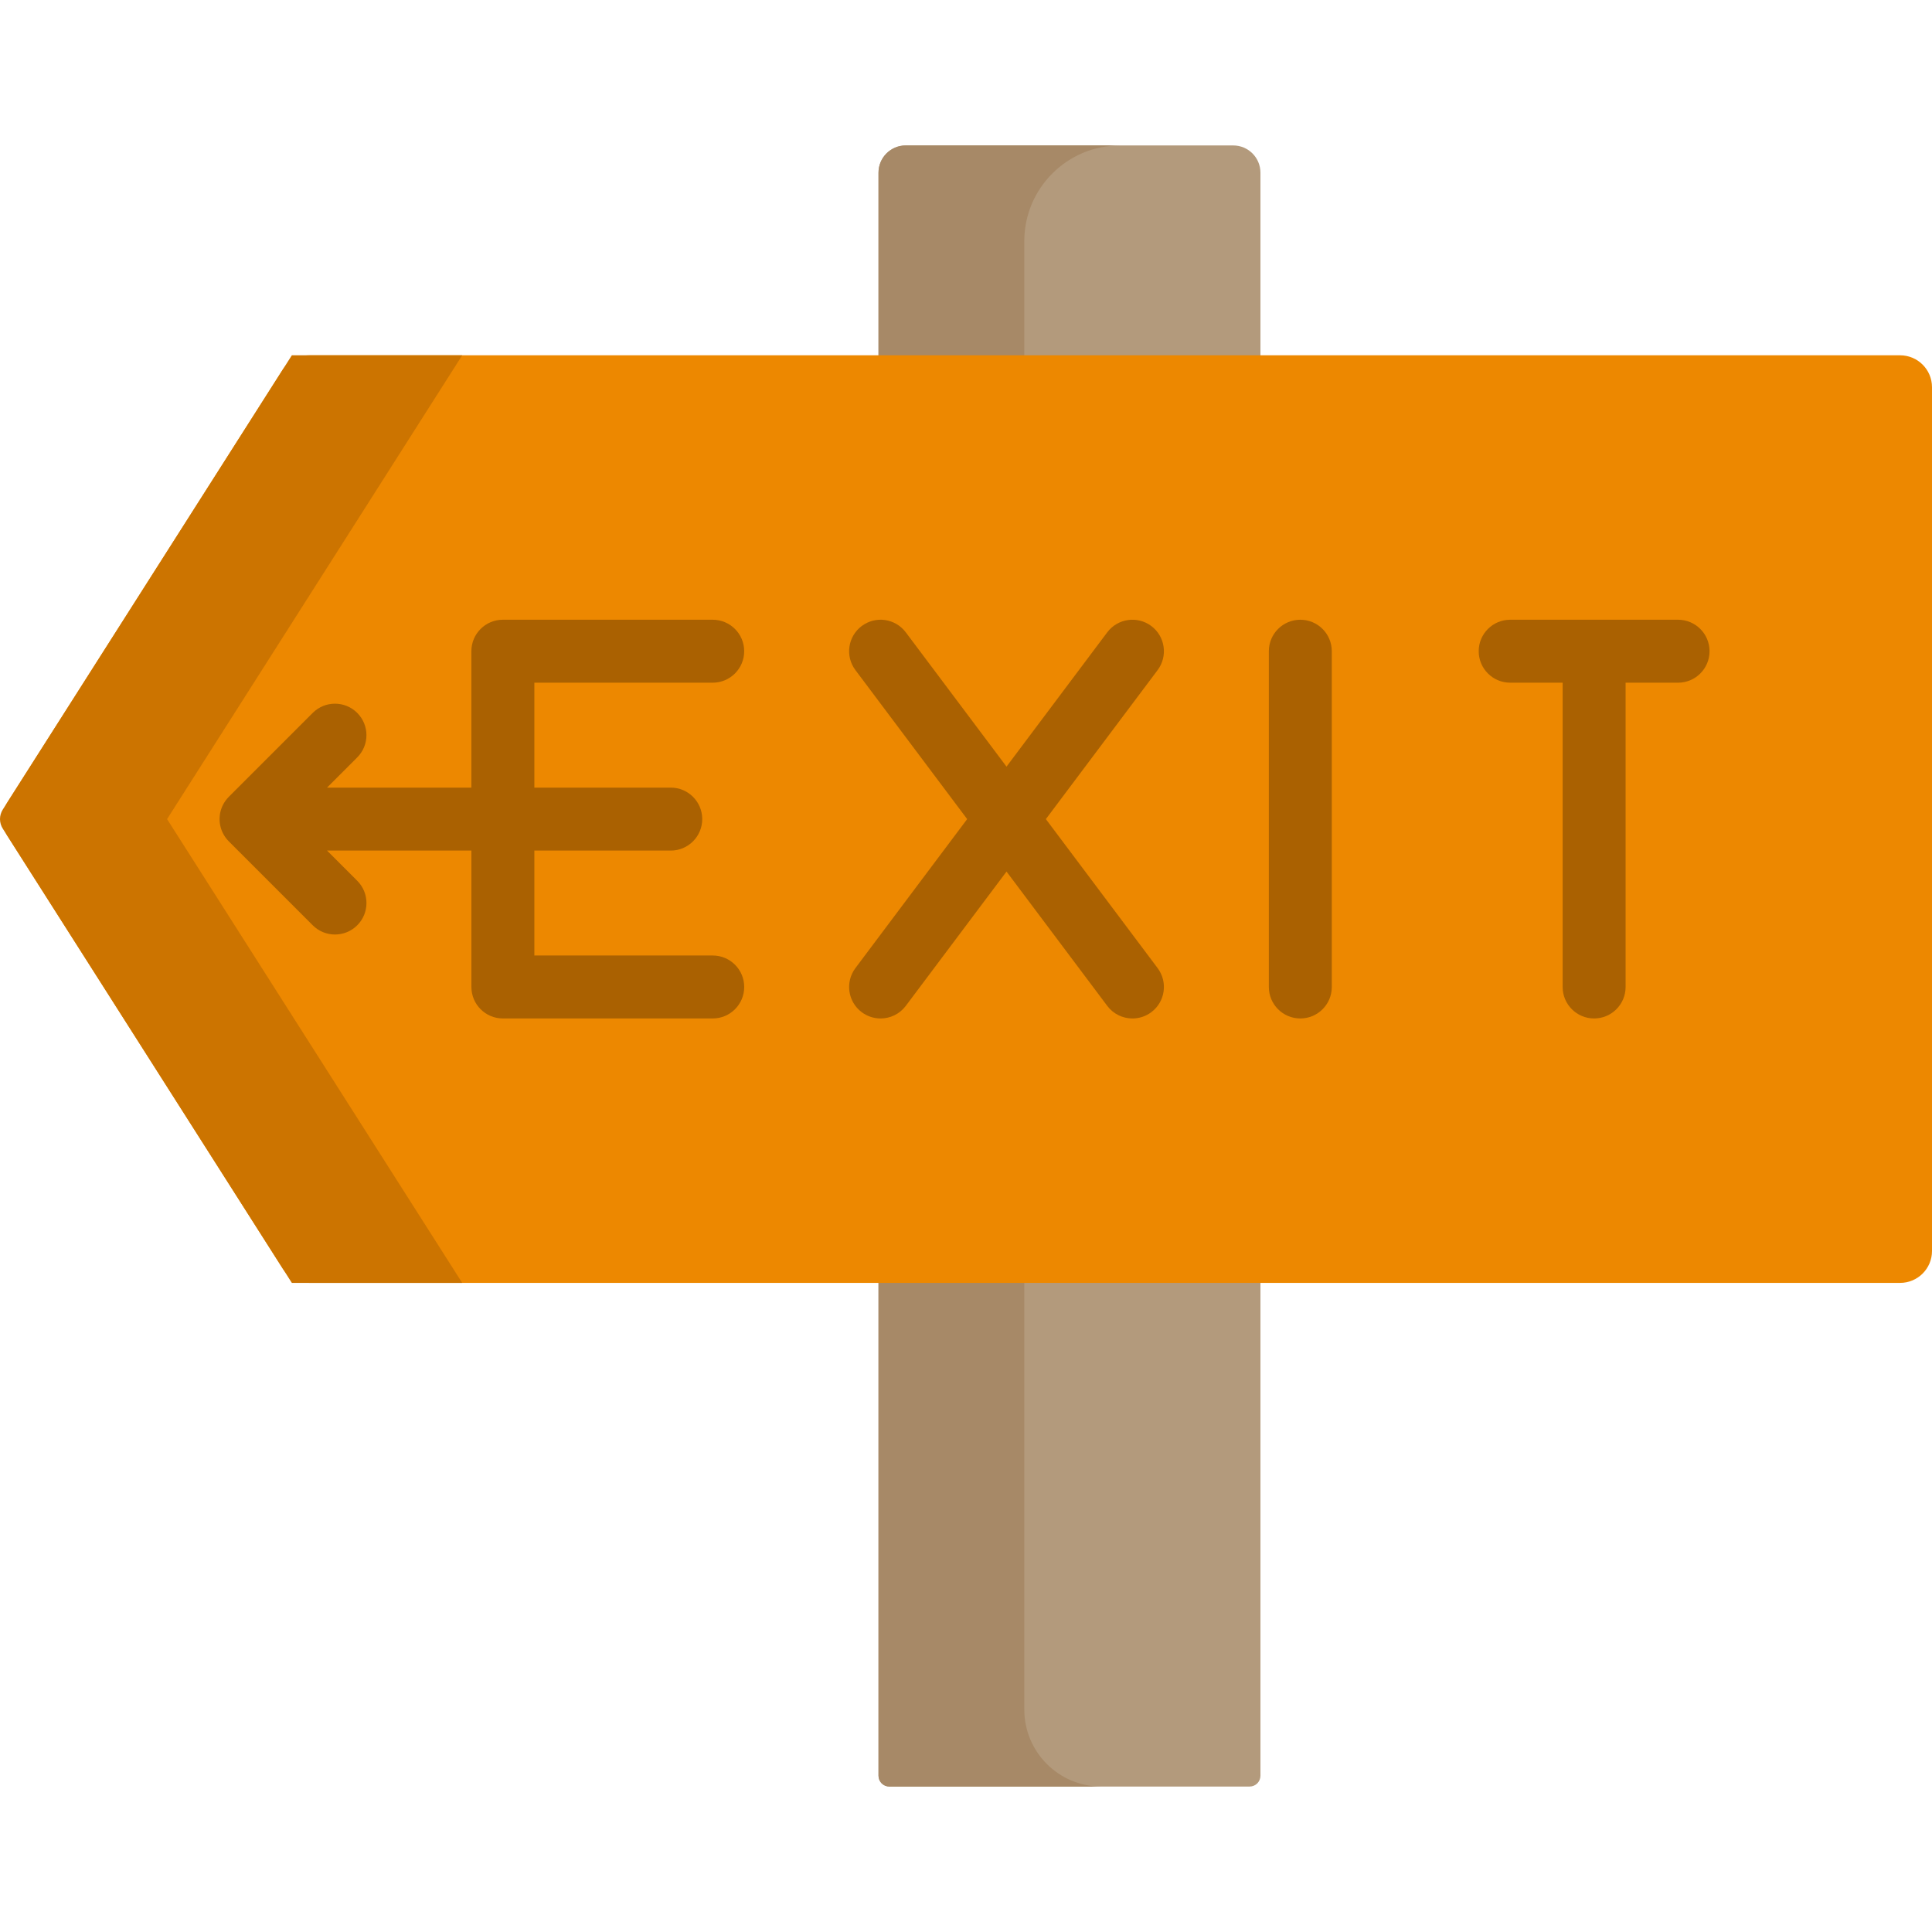
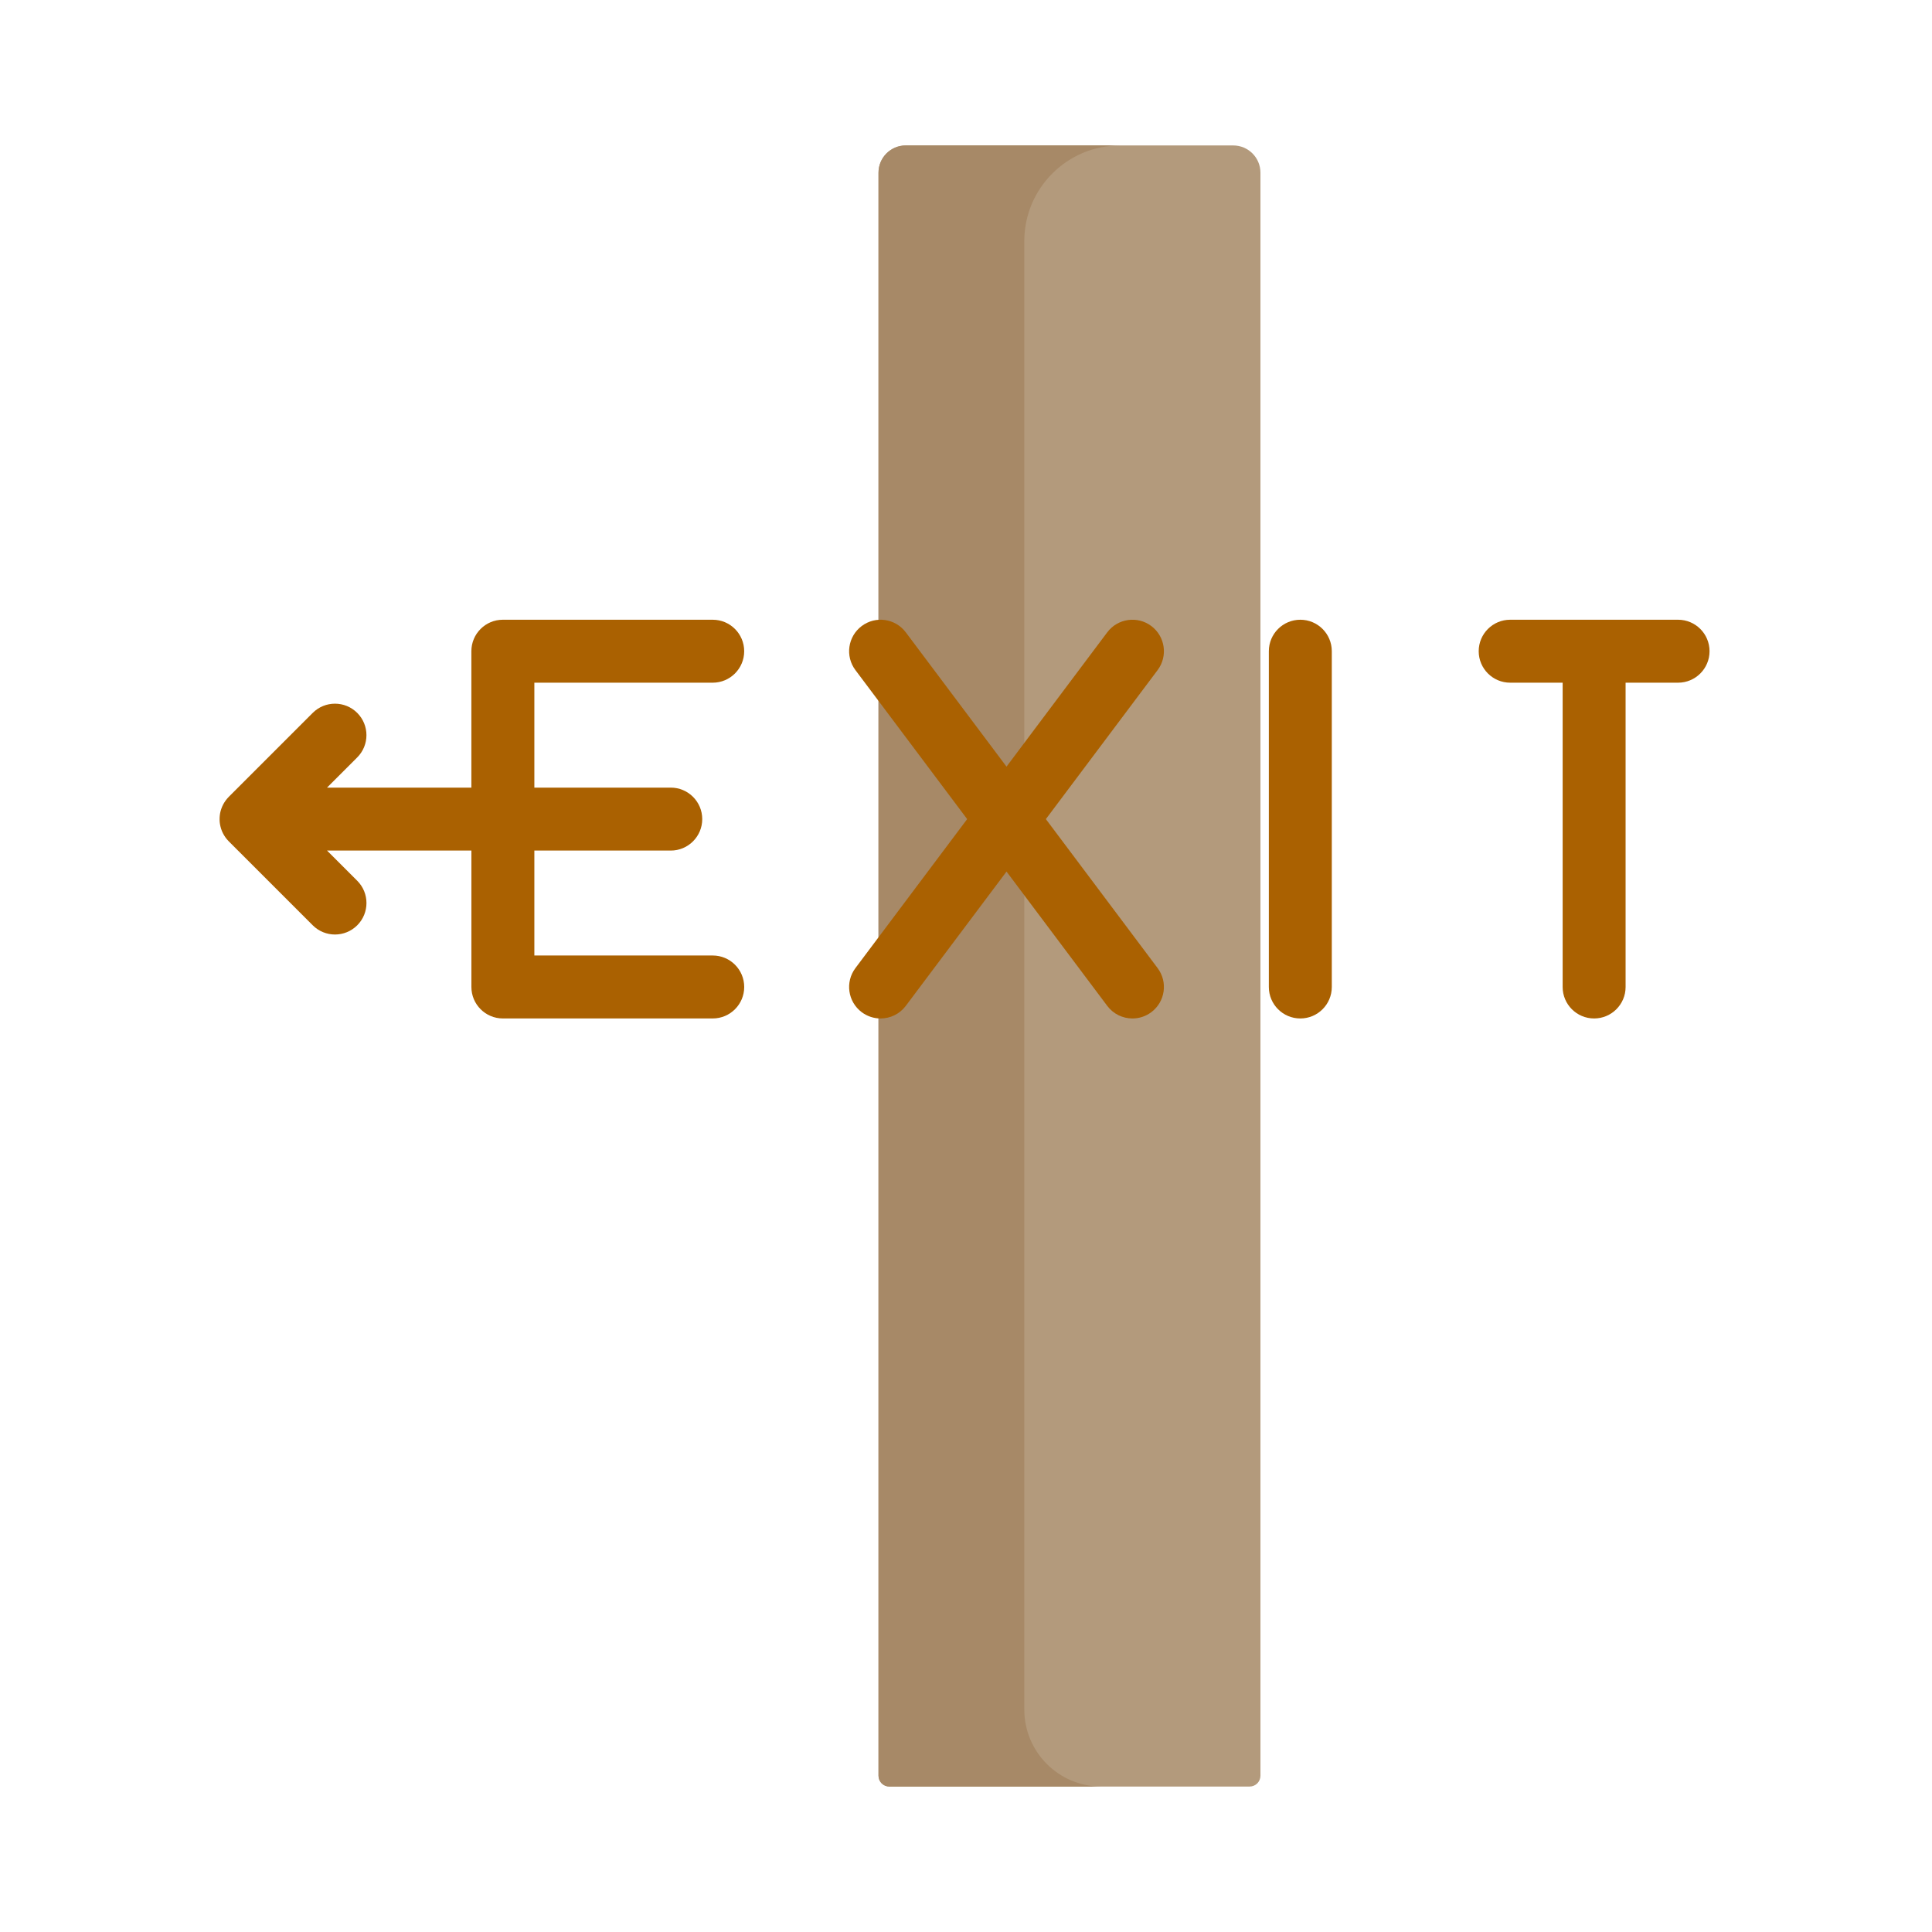
<svg xmlns="http://www.w3.org/2000/svg" height="800px" width="800px" version="1.1" id="Layer_1" viewBox="0 0 512.001 512.001" xml:space="preserve">
  <path style="fill:#B39A7C;" d="M326.812,38.545h-86.778c-3.988,0-7.221,3.232-7.221,7.221v424.817c0,1.586,1.286,2.872,2.872,2.872  h95.475c1.586,0,2.872-1.286,2.872-2.872V45.766C334.032,41.777,330.799,38.545,326.812,38.545z" />
  <path style="fill:#A78967;" d="M271.452,453.073V63.883c0-13.972,11.367-25.338,25.338-25.338h-56.758  c-3.988,0-7.221,3.232-7.221,7.221v424.817c0,1.586,1.286,2.872,2.872,2.872h56.153  C280.596,473.457,271.452,464.311,271.452,453.073z" />
-   <path style="fill:#ED8800;" d="M74.85,336.067L2.012,221.606c-1.761-2.767-1.761-6.305,0-9.072L74.85,98.073  c1.551-2.437,4.239-3.913,7.129-3.913h421.573c4.666,0,8.449,3.783,8.449,8.449v228.921c0,4.666-3.783,8.449-8.449,8.449H81.979  C79.09,339.98,76.402,338.504,74.85,336.067z" />
-   <path style="fill:#CC7400;" d="M122.492,94.16H77.34L0.739,214.532c-0.986,1.548-0.986,3.527,0,5.075L77.34,339.98h45.152  L44.277,217.07L122.492,94.16z" />
  <g>
    <path style="fill:#AA6101;" d="M188.876,180.92c4.607,0,8.342-3.735,8.342-8.342c0-4.607-3.735-8.342-8.342-8.342H133.26   c-4.607,0-8.342,3.735-8.342,8.342v36.15H86.663l8.005-8.005c3.258-3.258,3.258-8.54,0-11.797c-3.258-3.258-8.54-3.258-11.797,0   l-22.246,22.246c-0.27,0.269-0.508,0.557-0.734,0.853c-0.052,0.069-0.102,0.137-0.152,0.207c-0.437,0.612-0.782,1.267-1.034,1.951   c-0.024,0.068-0.048,0.136-0.071,0.204c-0.116,0.341-0.216,0.686-0.286,1.038c-0.001,0.008-0.004,0.016-0.006,0.024   c-0.07,0.356-0.11,0.714-0.133,1.074c-0.006,0.086-0.009,0.171-0.012,0.258c-0.012,0.357-0.01,0.714,0.023,1.069   c0,0.006,0,0.01,0.001,0.016c0.034,0.366,0.102,0.729,0.186,1.089c0.018,0.076,0.036,0.15,0.056,0.226   c0.096,0.365,0.209,0.726,0.355,1.079c0.001,0.001,0.001,0.003,0.001,0.004c0.002,0.006,0.006,0.01,0.008,0.014   c0.141,0.339,0.311,0.668,0.499,0.99c0.038,0.065,0.075,0.13,0.115,0.194c0.192,0.31,0.402,0.614,0.64,0.902   c0.026,0.031,0.056,0.059,0.081,0.09c0.149,0.176,0.3,0.35,0.466,0.516l22.246,22.246c1.628,1.628,3.764,2.444,5.899,2.444   s4.27-0.814,5.899-2.444c3.258-3.258,3.258-8.54,0-11.797l-8.005-8.005h38.257v36.15c0,4.607,3.735,8.342,8.342,8.342h55.615   c4.607,0,8.342-3.735,8.342-8.342c0-4.607-3.735-8.342-8.342-8.342h-47.273v-27.808h36.15c4.607,0,8.342-3.735,8.342-8.342   c0-4.607-3.735-8.342-8.342-8.342h-36.15v-27.808h47.271V180.92z" />
    <path style="fill:#AA6101;" d="M305.112,165.904c-3.685-2.764-8.915-2.017-11.679,1.668l-26.695,35.594l-26.695-35.594   c-2.764-3.685-7.992-4.433-11.679-1.668c-3.686,2.764-4.433,7.993-1.668,11.679l29.615,39.487l-29.615,39.487   c-2.764,3.686-2.018,8.915,1.668,11.679c1.501,1.126,3.257,1.668,4.999,1.668c2.536,0,5.042-1.152,6.681-3.337l26.695-35.594   l26.695,35.594c1.64,2.186,4.144,3.337,6.681,3.337c1.741,0,3.498-0.544,4.999-1.668c3.686-2.764,4.433-7.993,1.668-11.679   l-29.615-39.487l29.615-39.487C309.545,173.897,308.798,168.668,305.112,165.904z" />
    <path style="fill:#AA6101;" d="M344.599,164.236c-4.607,0-8.342,3.735-8.342,8.342v88.984c0,4.607,3.735,8.342,8.342,8.342   s8.342-3.735,8.342-8.342v-88.984C352.941,167.971,349.206,164.236,344.599,164.236z" />
    <path style="fill:#AA6101;" d="M444.706,164.236h-44.492c-4.607,0-8.342,3.735-8.342,8.342c0,4.607,3.735,8.342,8.342,8.342h13.904   v80.642c0,4.607,3.735,8.342,8.342,8.342s8.342-3.735,8.342-8.342V180.92h13.904c4.607,0,8.342-3.735,8.342-8.342   C453.048,167.971,449.313,164.236,444.706,164.236z" />
  </g>
</svg>